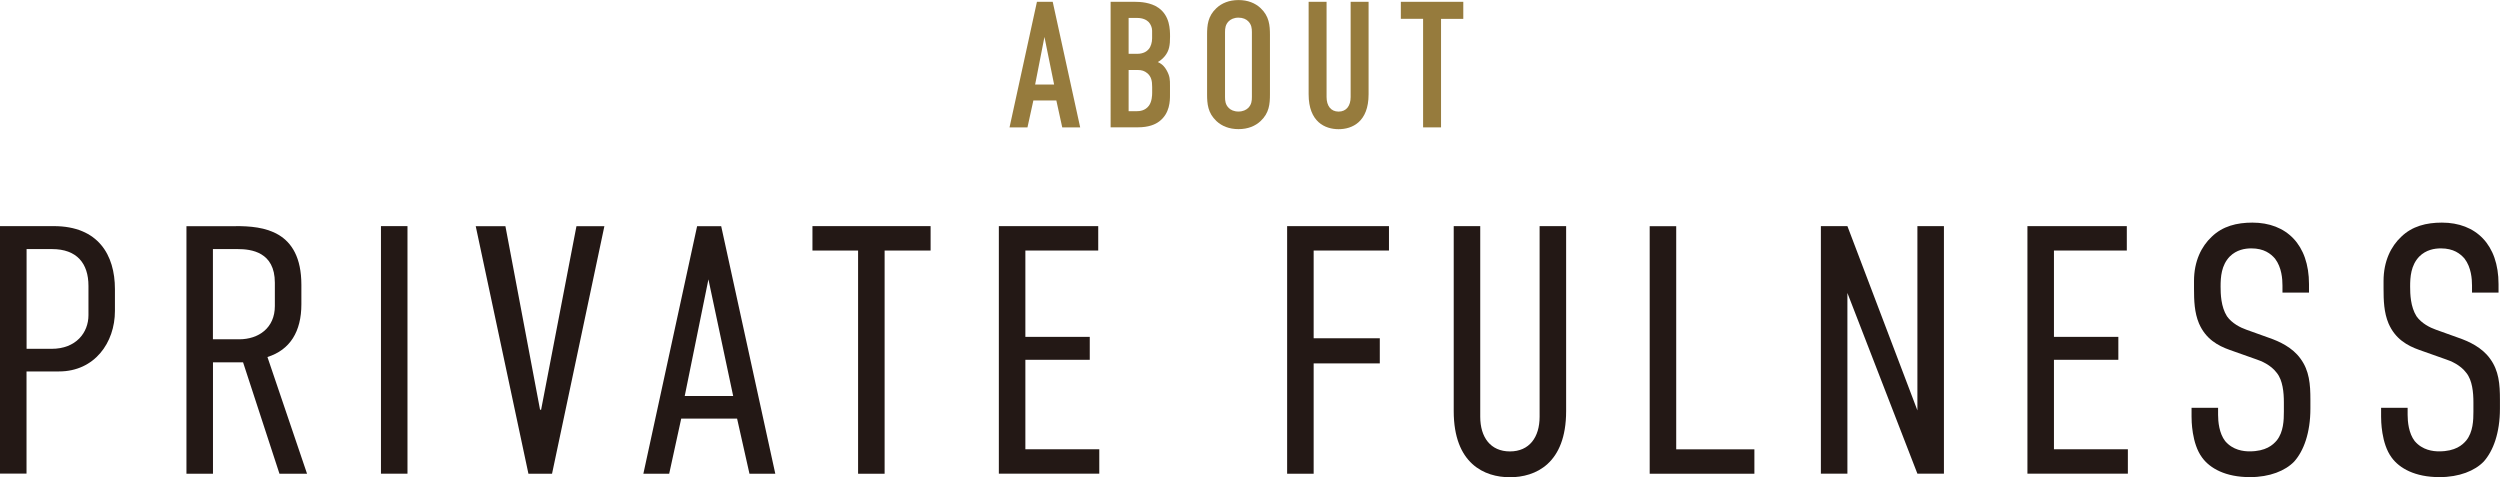
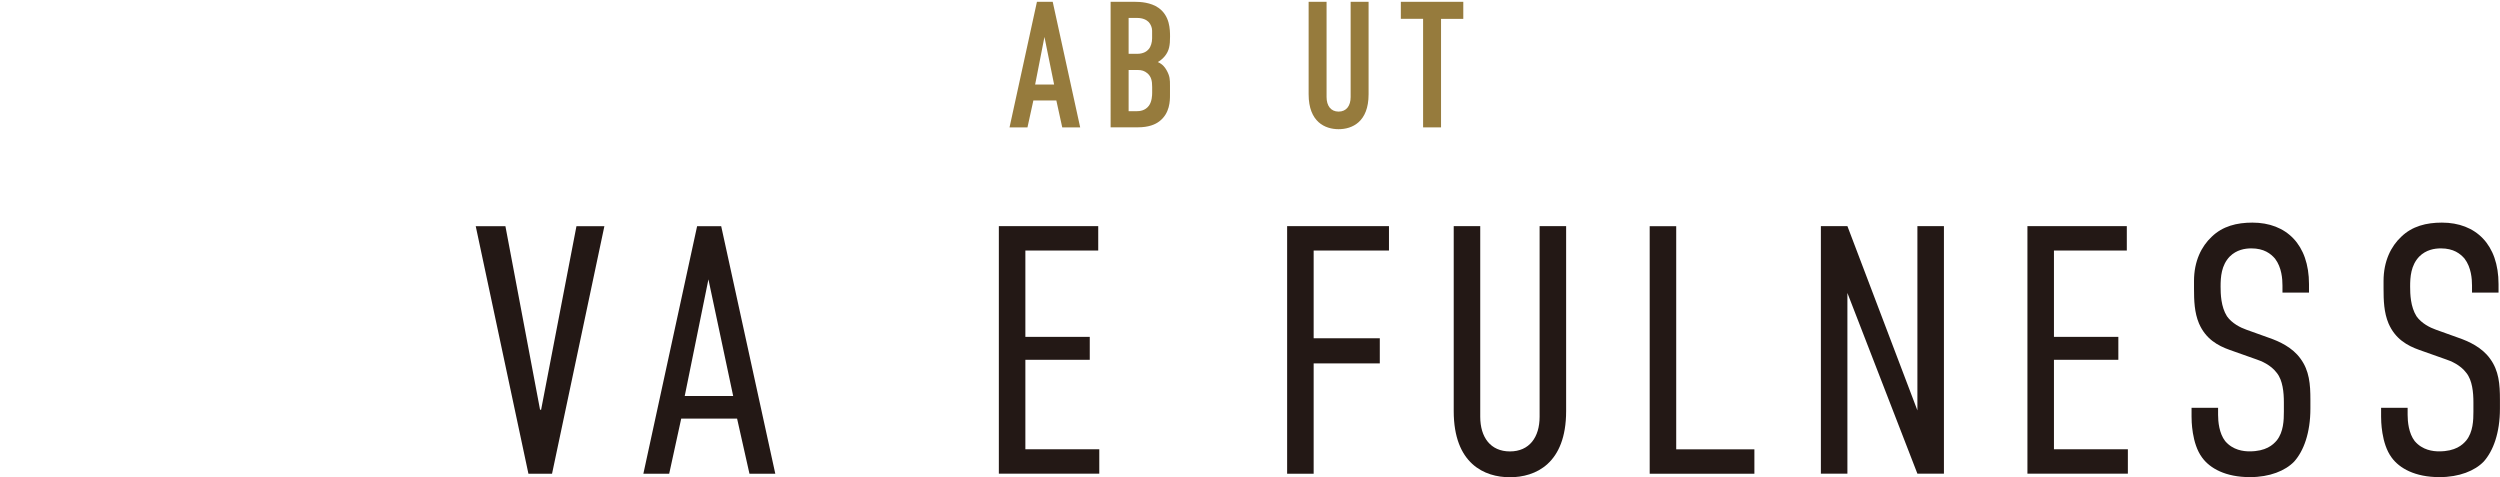
<svg xmlns="http://www.w3.org/2000/svg" id="_レイヤー_2" data-name="レイヤー 2" viewBox="0 0 427.87 81.68">
  <defs>
    <style>
      .cls-1 {
        fill: #231815;
      }

      .cls-1, .cls-2 {
        stroke-width: 0px;
      }

      .cls-2 {
        fill: #967b3d;
      }
    </style>
  </defs>
  <g id="_レイヤー_1-2" data-name="レイヤー 1">
    <g>
      <g>
        <path class="cls-2" d="m181.8,21.8l-1.01-4.61h-3.93l-1.01,4.61h-3.07L177.47.31h2.7l4.7,21.49h-3.07Zm-3.04-15.5l-1.6,8.17h3.25l-1.66-8.17Z" />
        <path class="cls-2" d="m194.24.31c.92,0,2.7.09,4.05,1.04,1.93,1.38,1.96,3.68,1.96,4.94,0,1.41-.12,2.39-.92,3.35-.4.49-.86.8-1.17.98.83.37,1.2.89,1.47,1.35.61,1.07.61,1.66.61,2.7v1.63c0,.89,0,3.1-1.84,4.48-.68.52-1.81,1.01-3.65,1.01h-4.67V.31h4.14Zm-1.07,8.9h1.47c1.04,0,1.66-.43,1.96-.8.37-.43.58-1.17.58-1.84v-1.32c0-.55-.25-1.11-.58-1.47-.37-.37-.98-.71-2-.71h-1.44v6.14Zm0,9.82h1.38c.46,0,1.44-.06,2.09-.95.52-.71.55-1.81.55-2.18v-1.01c0-1.04-.15-1.78-.83-2.36-.49-.4-.95-.55-1.63-.55h-1.57v7.06Z" />
-         <path class="cls-2" d="m206.59,5.96c0-1.63.12-3.19,1.6-4.57.92-.86,2.18-1.38,3.78-1.38s2.86.52,3.78,1.38c1.47,1.38,1.6,2.95,1.6,4.57v10.19c0,1.63-.12,3.19-1.6,4.57-.92.86-2.18,1.38-3.78,1.38s-2.86-.52-3.78-1.38c-1.47-1.38-1.6-2.95-1.6-4.57V5.96Zm7.67-.46c0-.65-.06-1.29-.64-1.87-.34-.34-.89-.61-1.66-.61s-1.32.28-1.66.61c-.58.58-.64,1.23-.64,1.87v11.11c0,.64.06,1.29.64,1.87.34.34.89.61,1.66.61s1.32-.28,1.66-.61c.58-.58.64-1.23.64-1.87V5.5Z" />
        <path class="cls-2" d="m227.04.31v16.3c0,1.47.71,2.49,2.06,2.49s2.06-1.01,2.06-2.49V.31h3.07v15.84c0,4.73-2.82,5.96-5.13,5.96s-5.13-1.23-5.13-5.96V.31h3.07Z" />
        <path class="cls-2" d="m250.44.31v2.92h-3.81v18.57h-3.07V3.22h-3.81V.31h10.68Z" />
      </g>
      <g>
-         <path class="cls-1" d="m0,38.7h9.2c7.63,0,10.47,4.96,10.47,10.77v3.75c0,5.45-3.51,10.35-9.56,10.35h-5.57v17.49H0v-42.37Zm4.54,21h4.3c4.18,0,6.3-2.78,6.3-5.75v-5.02c0-3.87-2-6.3-6.23-6.3h-4.36v17.07Z" />
-         <path class="cls-1" d="m40.38,38.7c4.6,0,11.2.67,11.2,10.05v3.33c0,4.66-1.94,7.81-5.81,9.02l6.78,19.98h-4.72l-6.23-19.07h-5.15v19.07h-4.54v-42.37h8.47Zm-3.93,19.37h4.48c3.33,0,6.11-1.94,6.11-5.69v-4c0-5.27-4.06-5.75-6.36-5.75h-4.24v15.44Z" />
-         <path class="cls-1" d="m69.74,38.7v42.37h-4.54v-42.37h4.54Z" />
        <path class="cls-1" d="m94.5,81.08h-4.06l-9.02-42.37h5.08l5.93,31.42h.18l6.05-31.42h4.78l-8.96,42.37Z" />
        <path class="cls-1" d="m128.27,81.08l-2.12-9.44h-9.56l-2.06,9.44h-4.42l9.2-42.37h4.12l9.26,42.37h-4.42Zm-7.02-33.29l-4.06,19.98h8.29l-4.24-19.98Z" />
-         <path class="cls-1" d="m159.27,38.7v4.18h-7.87v38.2h-4.54v-38.2h-7.81v-4.18h20.22Z" />
        <path class="cls-1" d="m170.95,38.7h17.01v4.18h-12.47v14.77h11.02v3.93h-11.02v15.31h12.65v4.18h-17.19v-42.37Z" />
        <path class="cls-1" d="m220.29,38.7h17.43v4.18h-12.89v15.01h11.32v4.3h-11.32v18.89h-4.54v-42.37Z" />
        <path class="cls-1" d="m253.34,38.7v32.63c0,3.51,1.76,5.93,5.08,5.93s5.08-2.42,5.08-5.93v-32.63h4.54v31.66c0,9.02-5.27,11.32-9.62,11.32s-9.62-2.3-9.62-11.32v-31.66h4.54Z" />
        <path class="cls-1" d="m286.88,38.7v38.2h13.38v4.18h-17.92v-42.37h4.54Z" />
        <path class="cls-1" d="m316.18,38.7l11.98,31.54v-31.54h4.54v42.37h-4.54l-11.98-30.93v30.93h-4.54v-42.37h4.54Z" />
        <path class="cls-1" d="m346.99,38.7h17.01v4.18h-12.47v14.77h11.02v3.93h-11.02v15.31h12.65v4.18h-17.19v-42.37Z" />
        <path class="cls-1" d="m390.64,48.87c0-1.09-.12-3.09-1.27-4.6-.73-.85-1.88-1.76-4.06-1.76-1.09,0-2.54.24-3.69,1.39-1.45,1.51-1.57,3.51-1.57,5.15,0,1.27.06,3.45,1.09,5.08.85,1.21,2.3,1.94,3.33,2.3l3.87,1.39c1.76.61,4,1.63,5.39,3.57,1.51,2.06,1.69,4.36,1.69,7.02v1.51c0,4.18-1.15,7.26-2.78,9.08-1.51,1.57-4.18,2.66-7.57,2.66-4.18,0-6.84-1.51-8.17-3.33-1.82-2.42-1.82-6.48-1.82-7.02v-1.51h4.54v1.21c0,1.15.18,3.15,1.21,4.48,1.33,1.57,3.15,1.76,4.18,1.76,2.78,0,4-1.09,4.66-1.88,1.15-1.45,1.21-3.45,1.21-4.9v-1.63c0-1.63-.18-3.75-1.21-5.02-1.03-1.39-2.72-2.06-3.45-2.3l-4.6-1.63c-2.06-.73-4.12-1.88-5.27-4.54-.79-1.88-.85-3.93-.85-5.99v-1.27c0-3.39,1.27-5.93,3.03-7.57,1.88-1.82,4.3-2.42,6.96-2.42,5.81,0,9.69,3.75,9.69,10.53v1.45h-4.54v-1.21Z" />
        <path class="cls-1" d="m423.08,48.87c0-1.09-.12-3.09-1.27-4.6-.73-.85-1.88-1.76-4.06-1.76-1.09,0-2.54.24-3.69,1.39-1.45,1.51-1.57,3.51-1.57,5.15,0,1.27.06,3.45,1.09,5.08.85,1.21,2.3,1.94,3.33,2.3l3.87,1.39c1.76.61,4,1.63,5.39,3.57,1.51,2.06,1.69,4.36,1.69,7.02v1.51c0,4.18-1.15,7.26-2.78,9.08-1.51,1.57-4.18,2.66-7.57,2.66-4.18,0-6.84-1.51-8.17-3.33-1.82-2.42-1.82-6.48-1.82-7.02v-1.51h4.54v1.21c0,1.15.18,3.15,1.21,4.48,1.33,1.57,3.15,1.76,4.18,1.76,2.78,0,4-1.09,4.66-1.88,1.15-1.45,1.21-3.45,1.21-4.9v-1.63c0-1.63-.18-3.75-1.21-5.02-1.03-1.39-2.72-2.06-3.45-2.3l-4.6-1.63c-2.06-.73-4.12-1.88-5.27-4.54-.79-1.88-.85-3.93-.85-5.99v-1.27c0-3.39,1.27-5.93,3.03-7.57,1.88-1.82,4.3-2.42,6.96-2.42,5.81,0,9.69,3.75,9.69,10.53v1.45h-4.54v-1.21Z" />
      </g>
    </g>
  </g>
</svg>